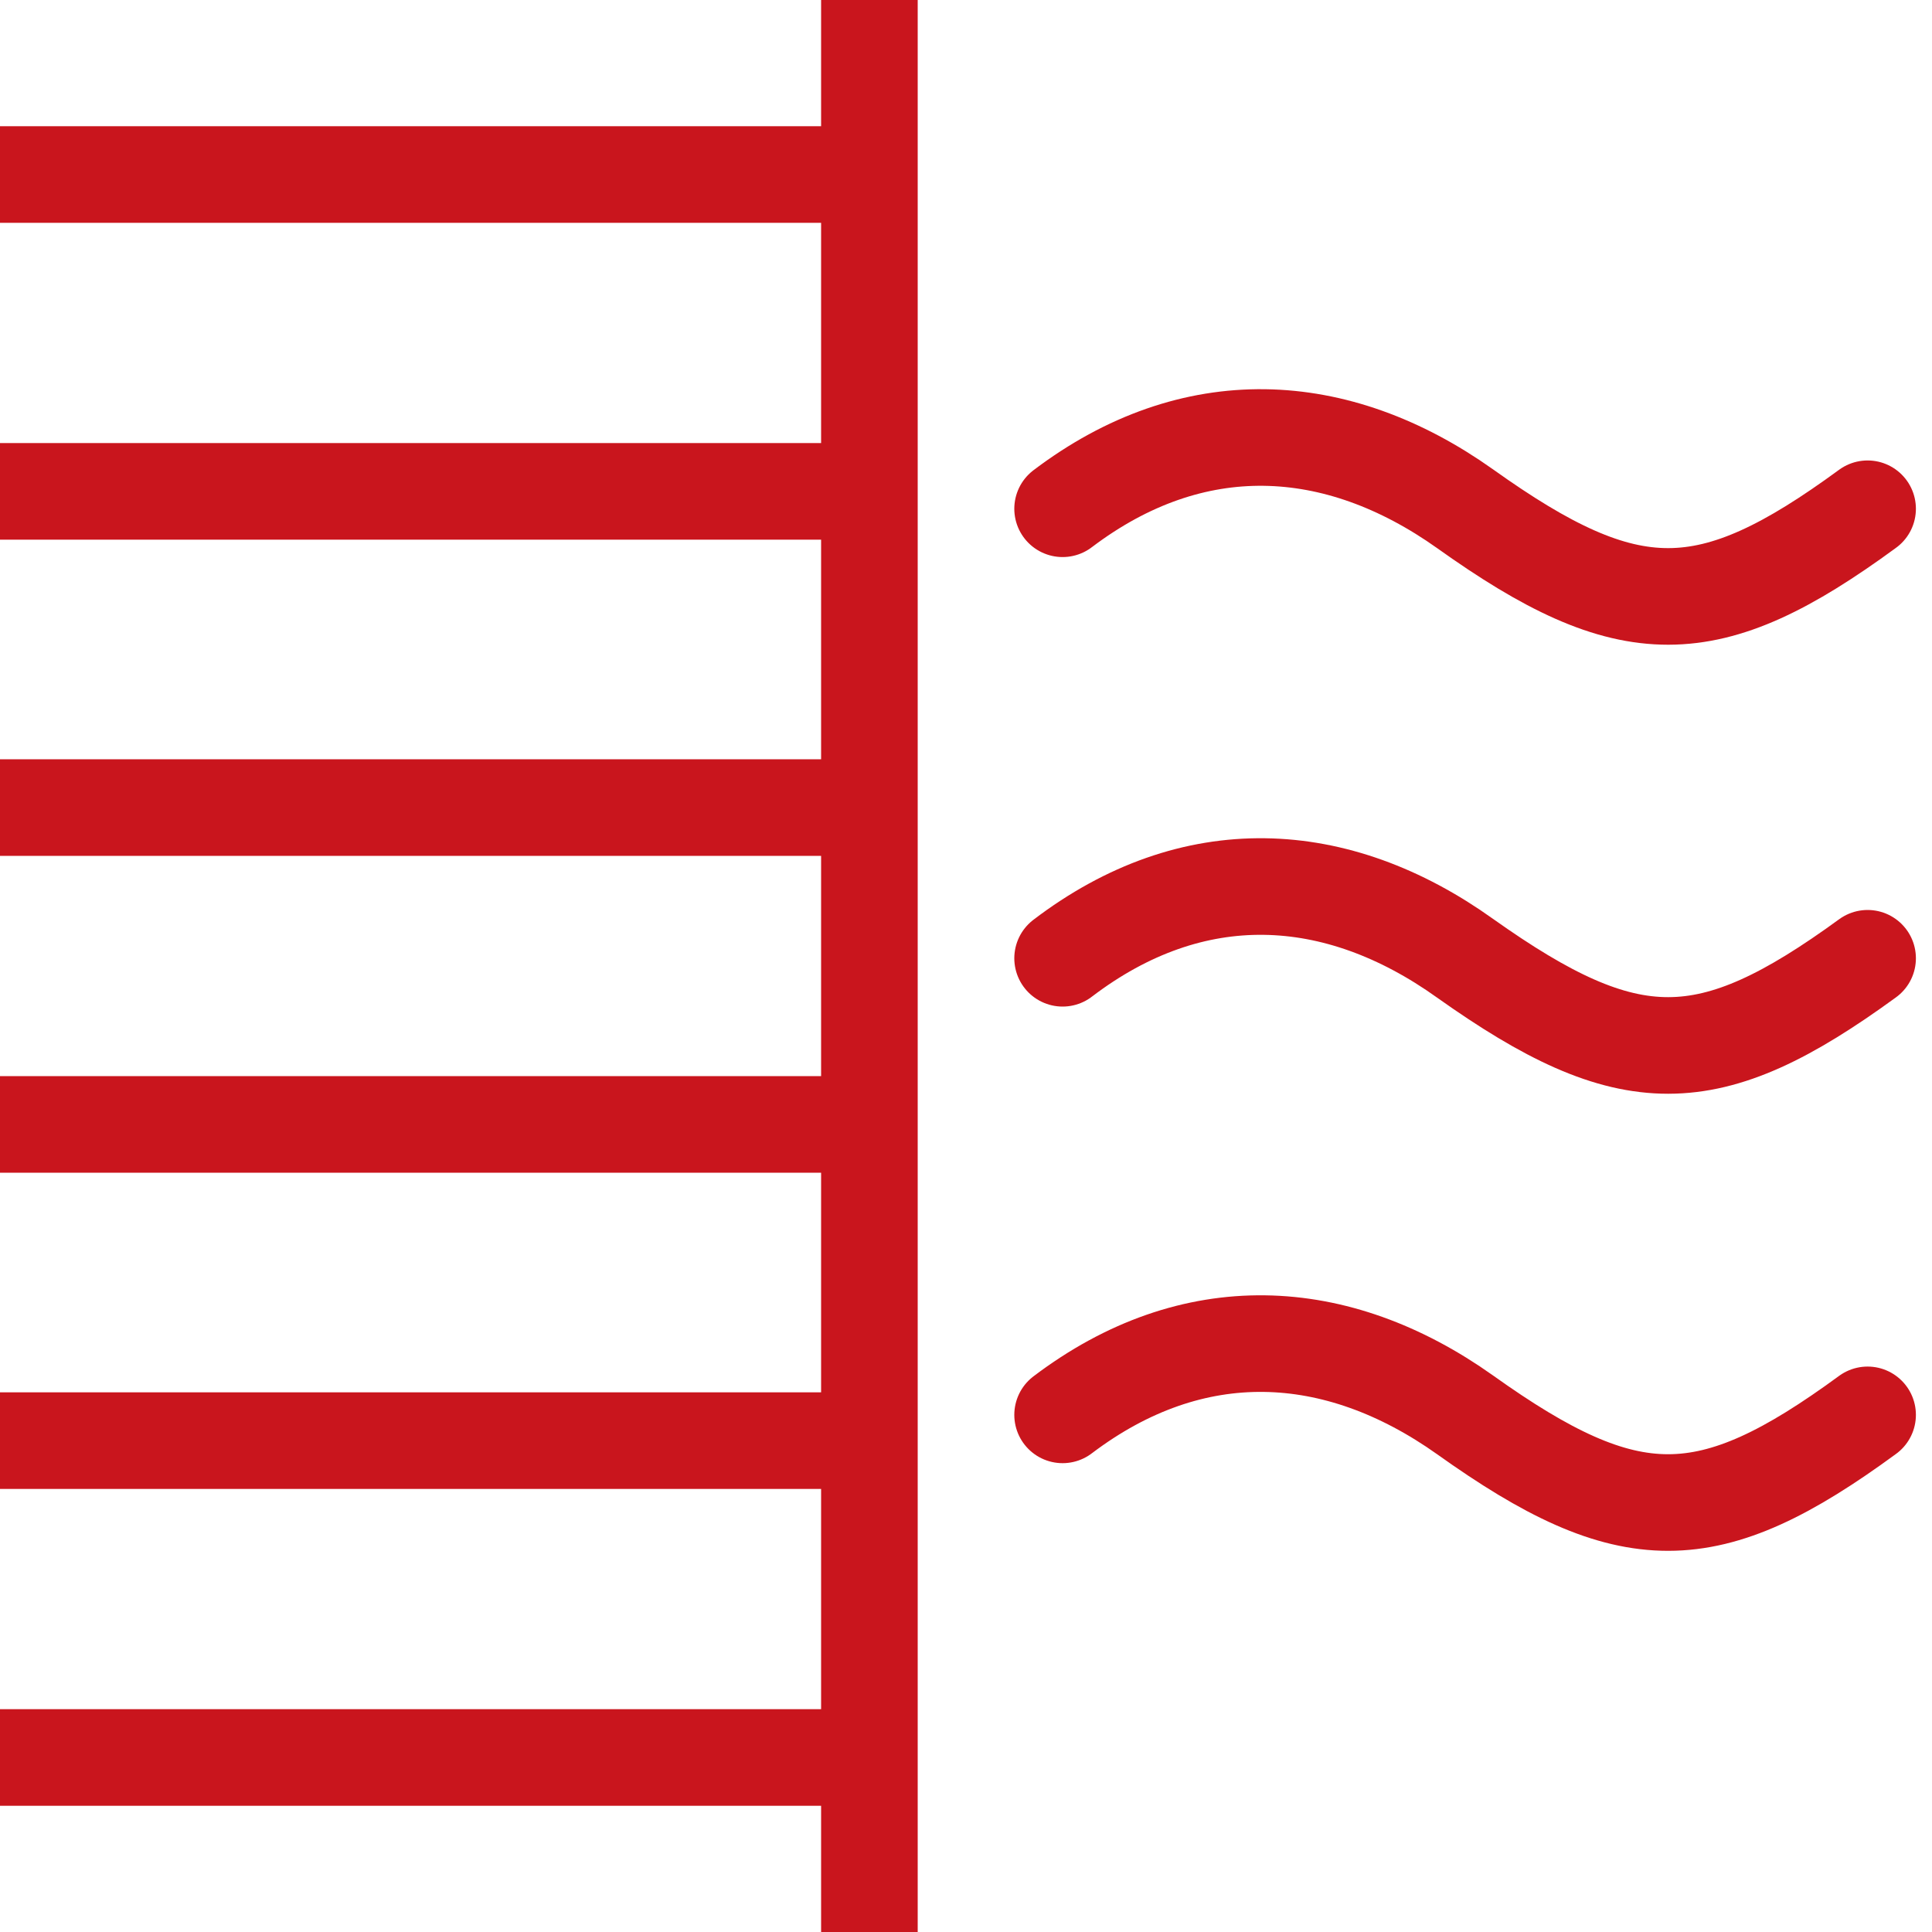
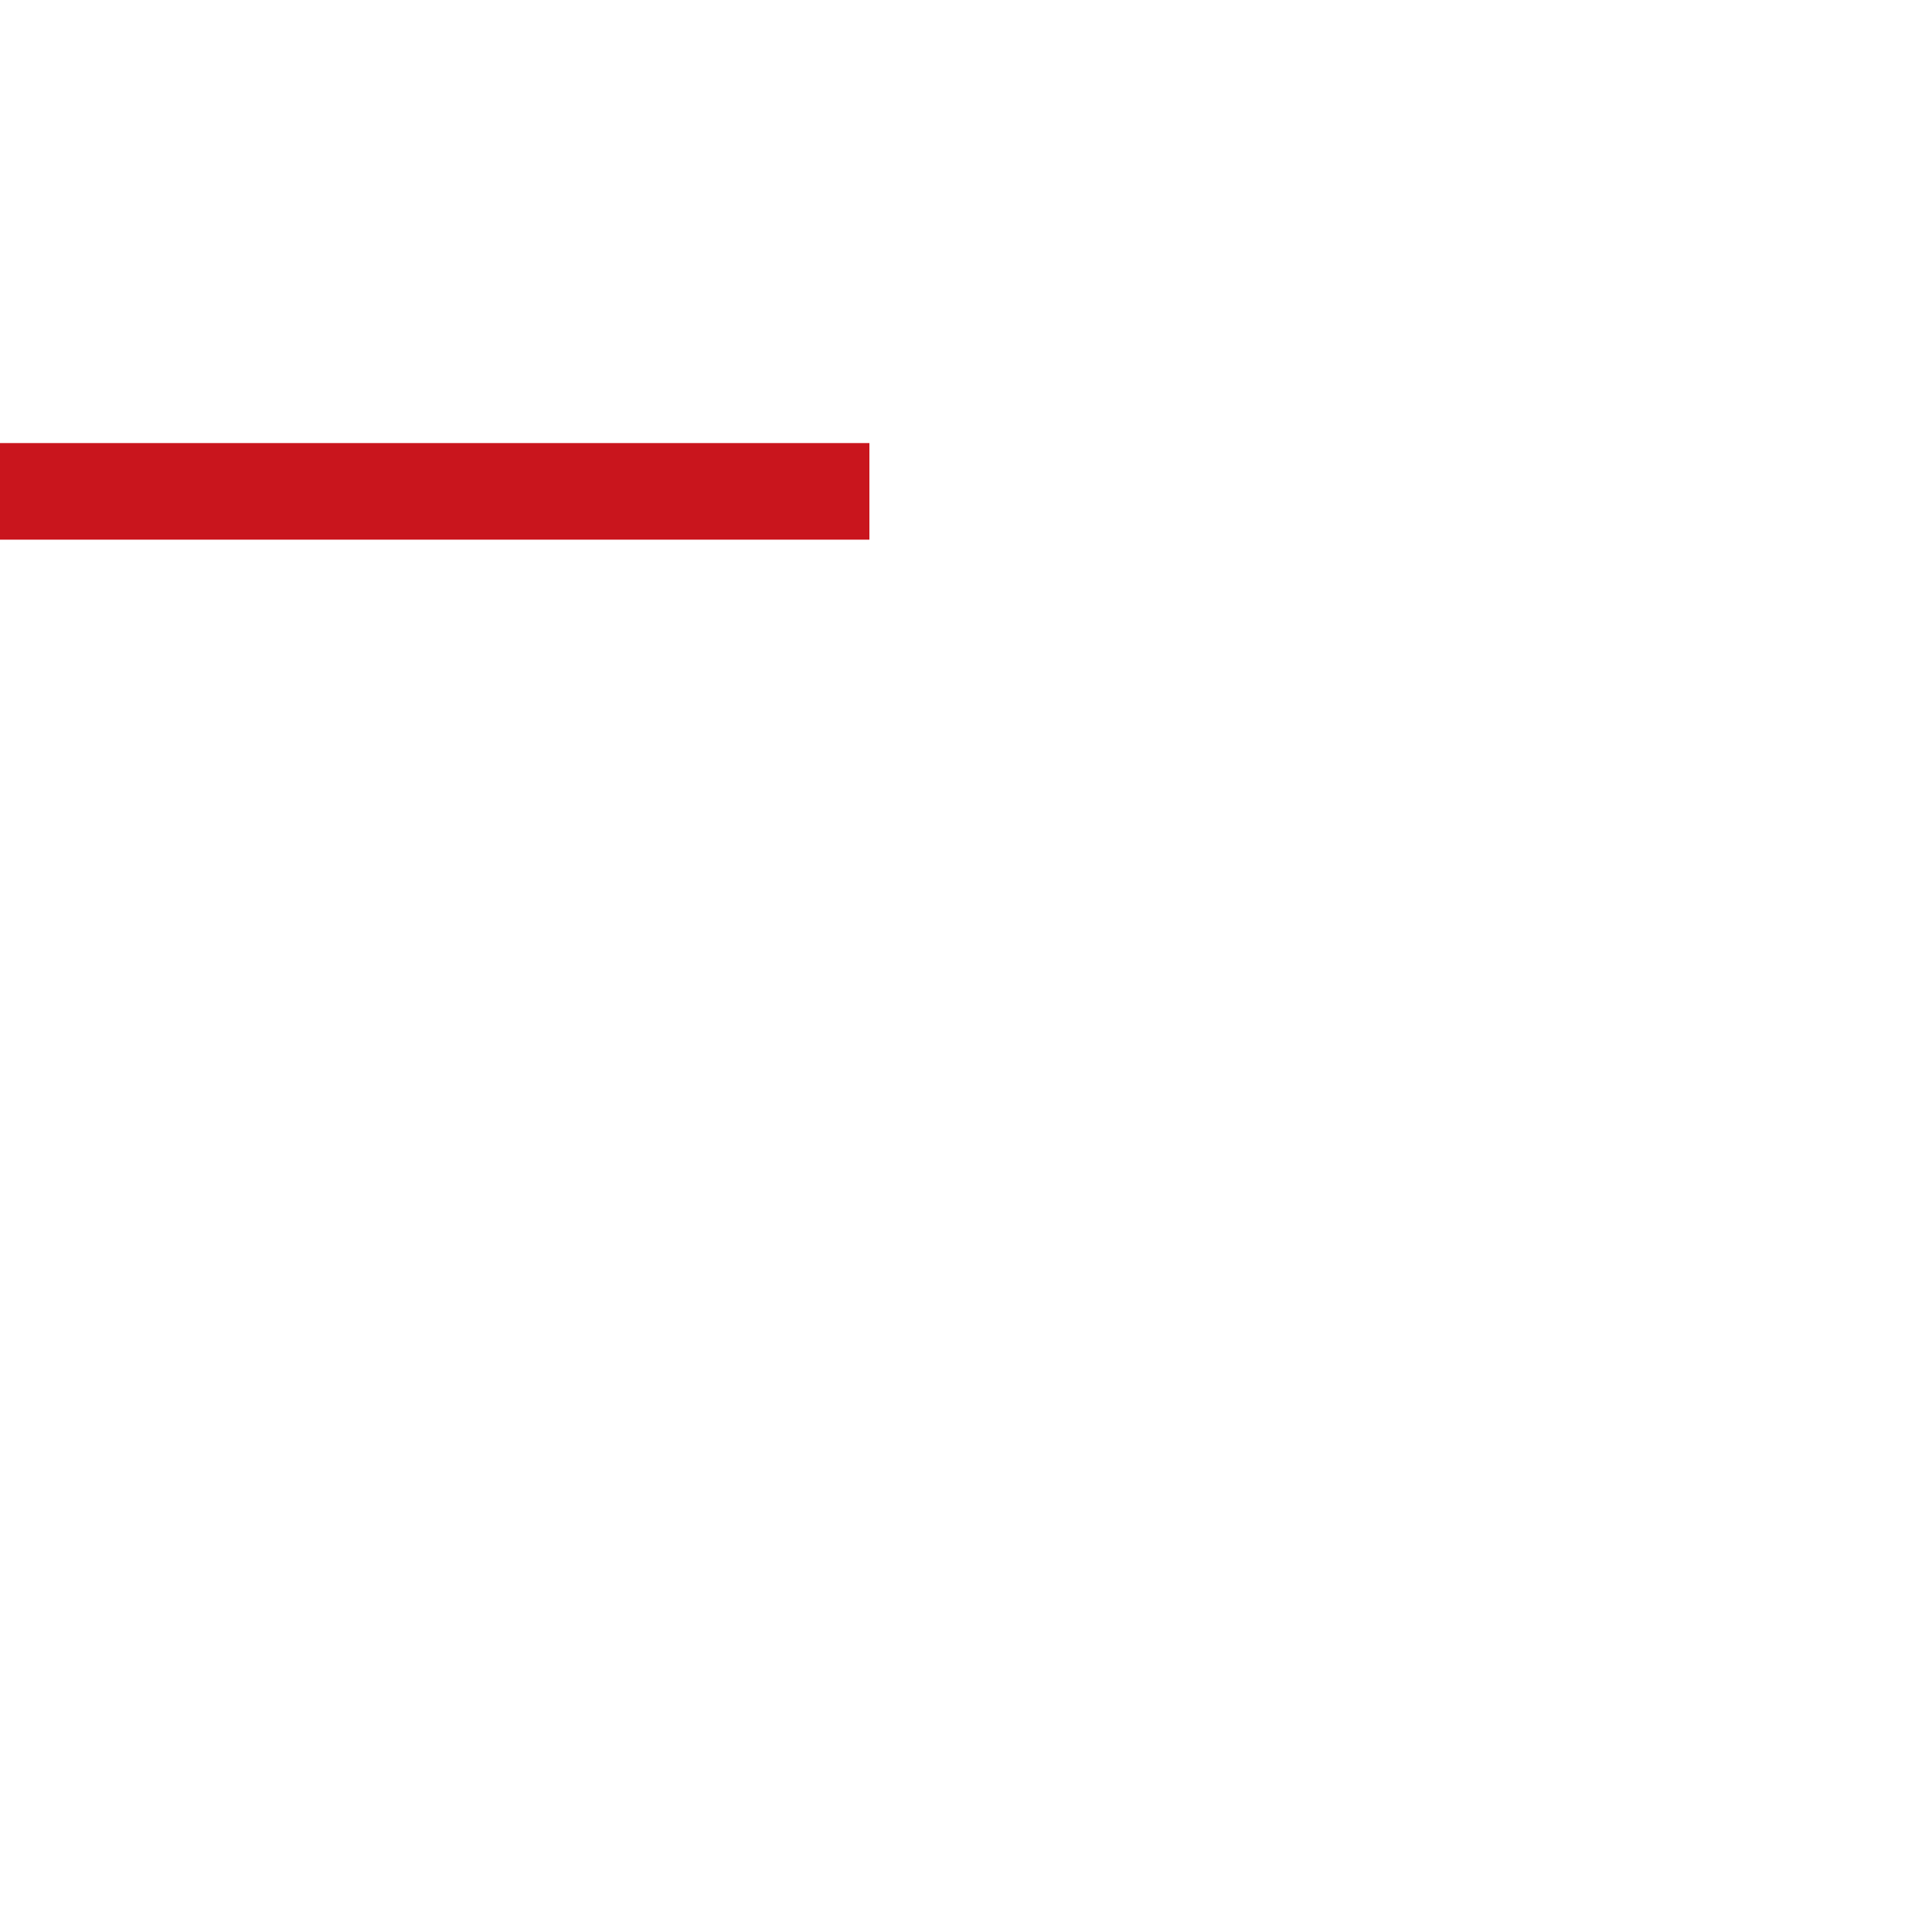
<svg xmlns="http://www.w3.org/2000/svg" xml:space="preserve" width="30" height="30" viewBox="0 0 30 30">
  <path fill="none" stroke="#C9151D" stroke-miterlimit="10" stroke-width="1.5" d="M13.5 7.63H0" />
-   <path fill="none" stroke="#C9151D" stroke-linecap="round" stroke-miterlimit="10" stroke-width="1.5" d="M29 7.9c-2.47 1.81-3.7 1.82-6.25 0-2-1.42-4.23-1.53-6.25 0M29 14.88c-2.47 1.8-3.7 1.81-6.25 0-2-1.43-4.23-1.54-6.25 0M29 21.97c-2.47 1.81-3.7 1.82-6.25 0-2-1.42-4.23-1.53-6.25 0" />
-   <path fill="none" stroke="#C9151D" stroke-miterlimit="10" stroke-width="1.5" d="M13.5 12.54H0M13.5 17.46H0M13.5 22.37H0M13.5 27.29H0M13.5 0v30M0 2.71h13.5" />
</svg>